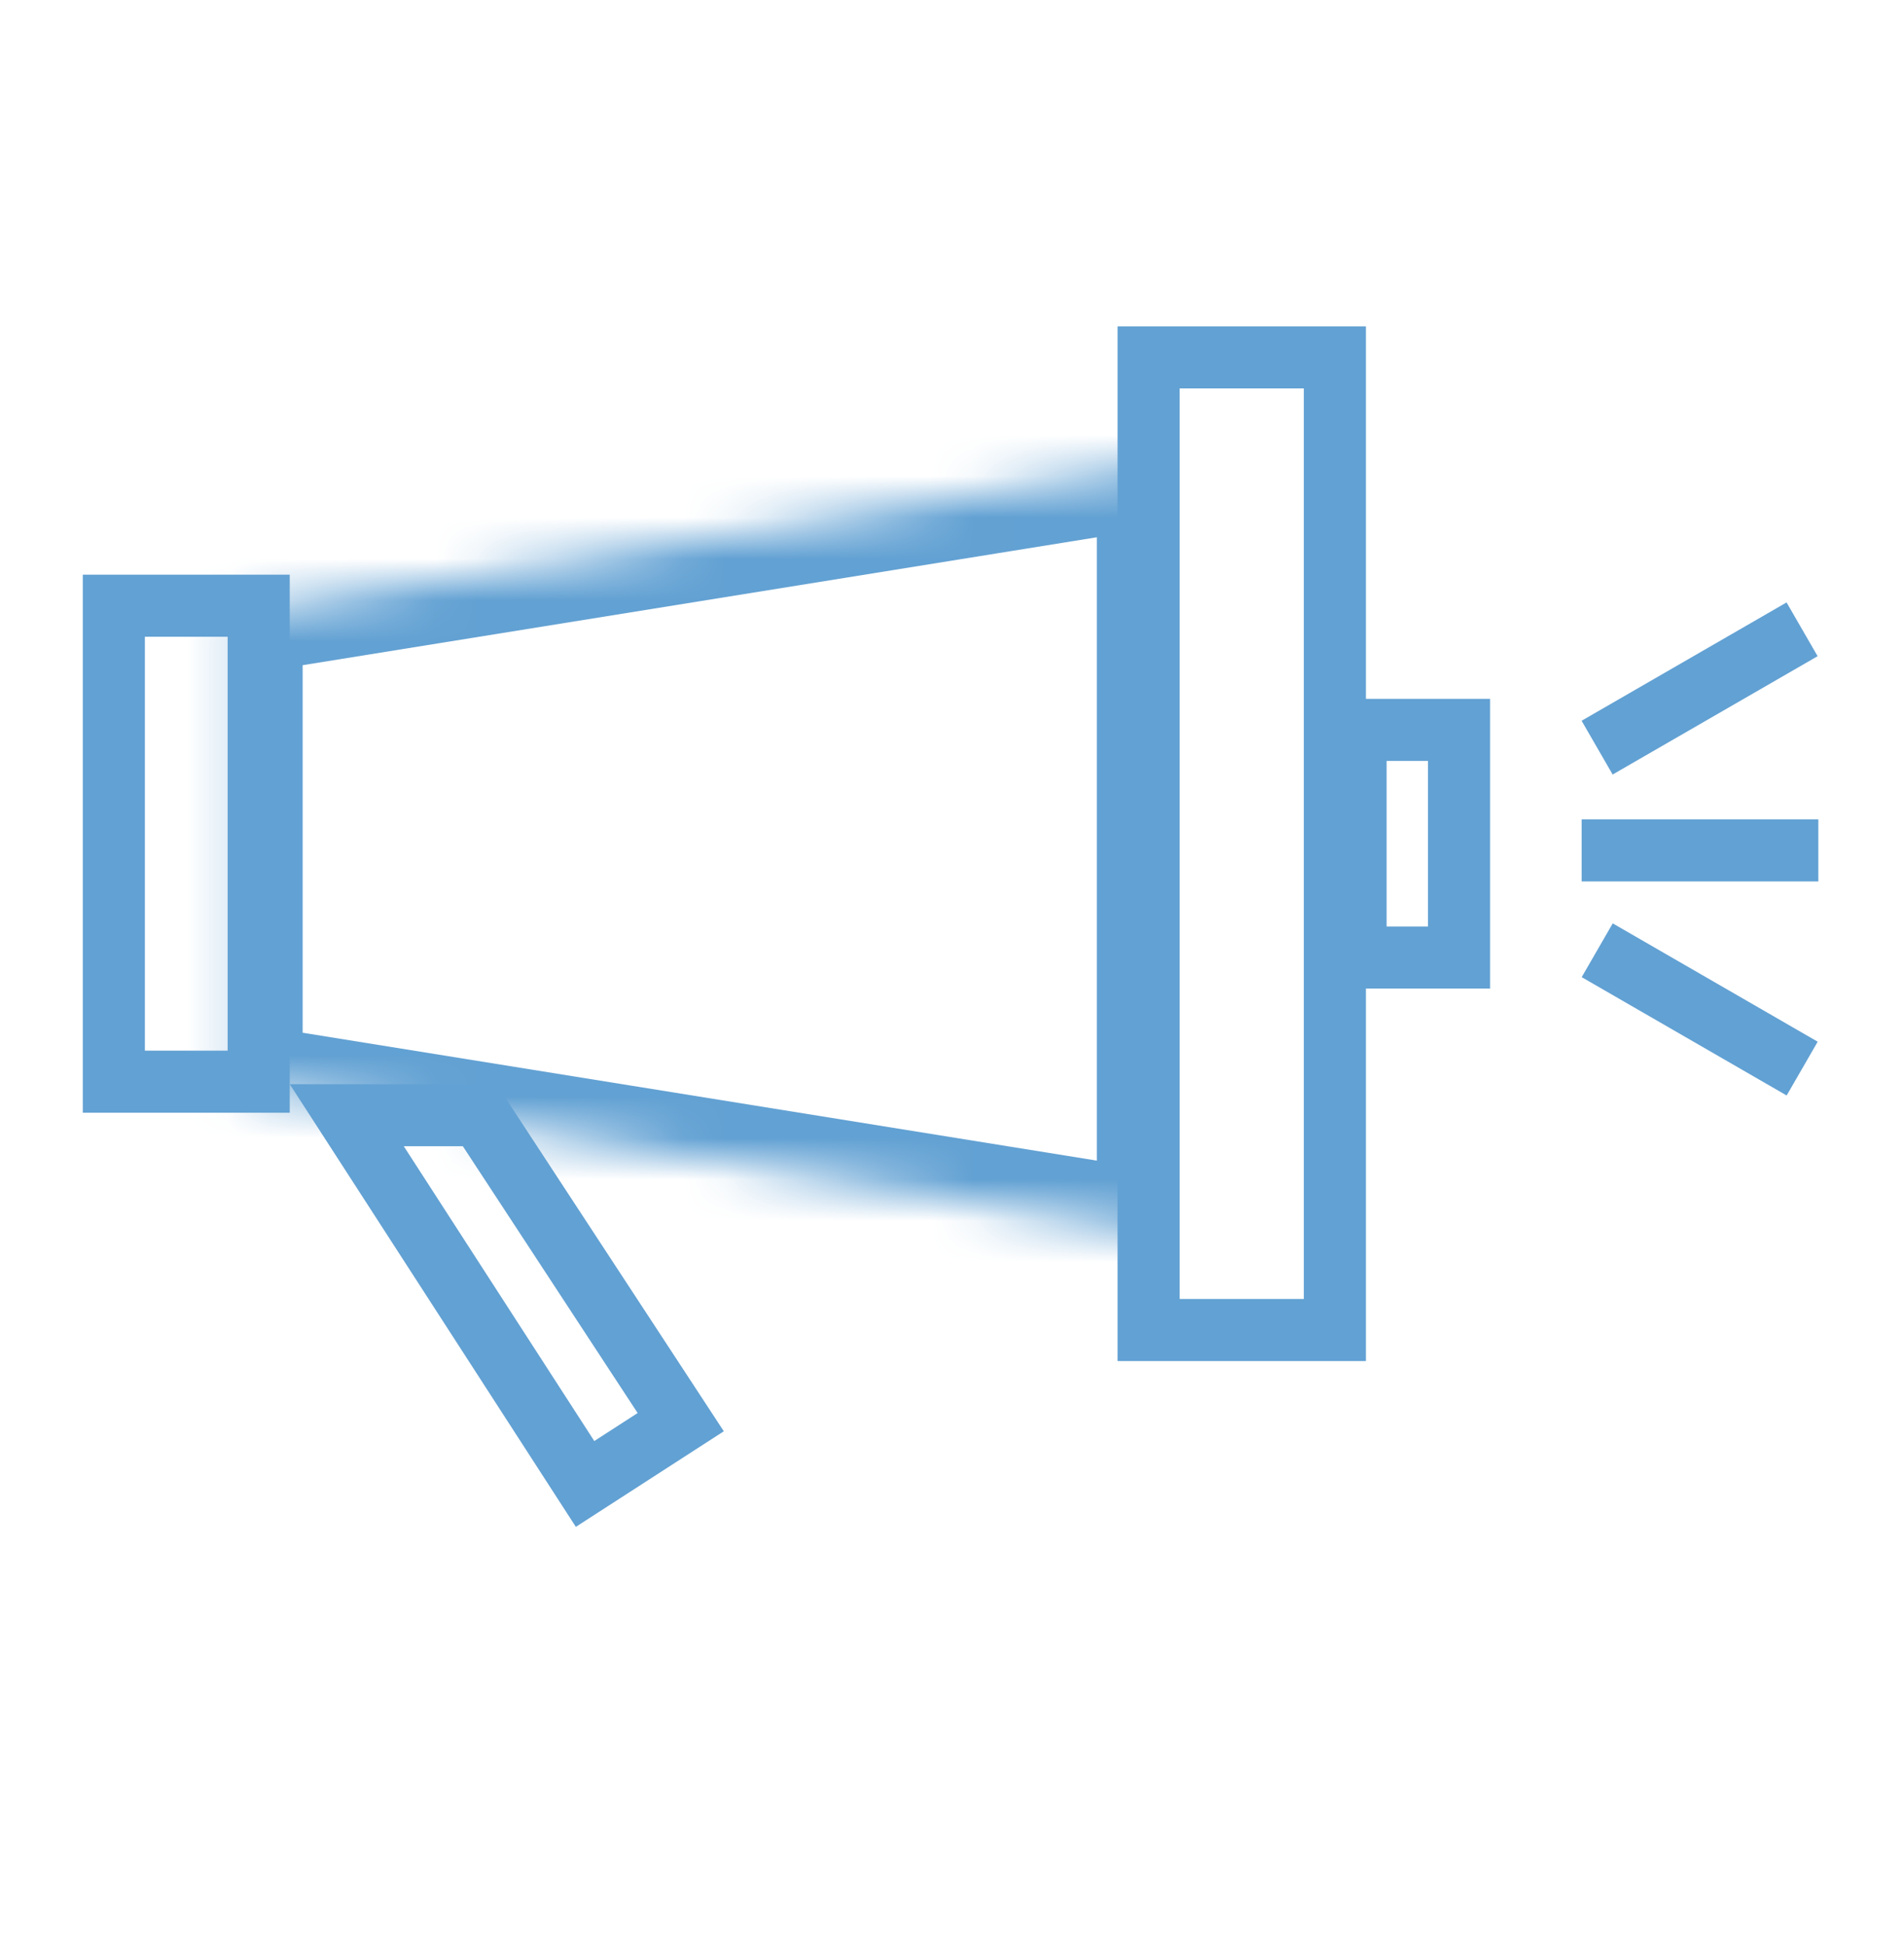
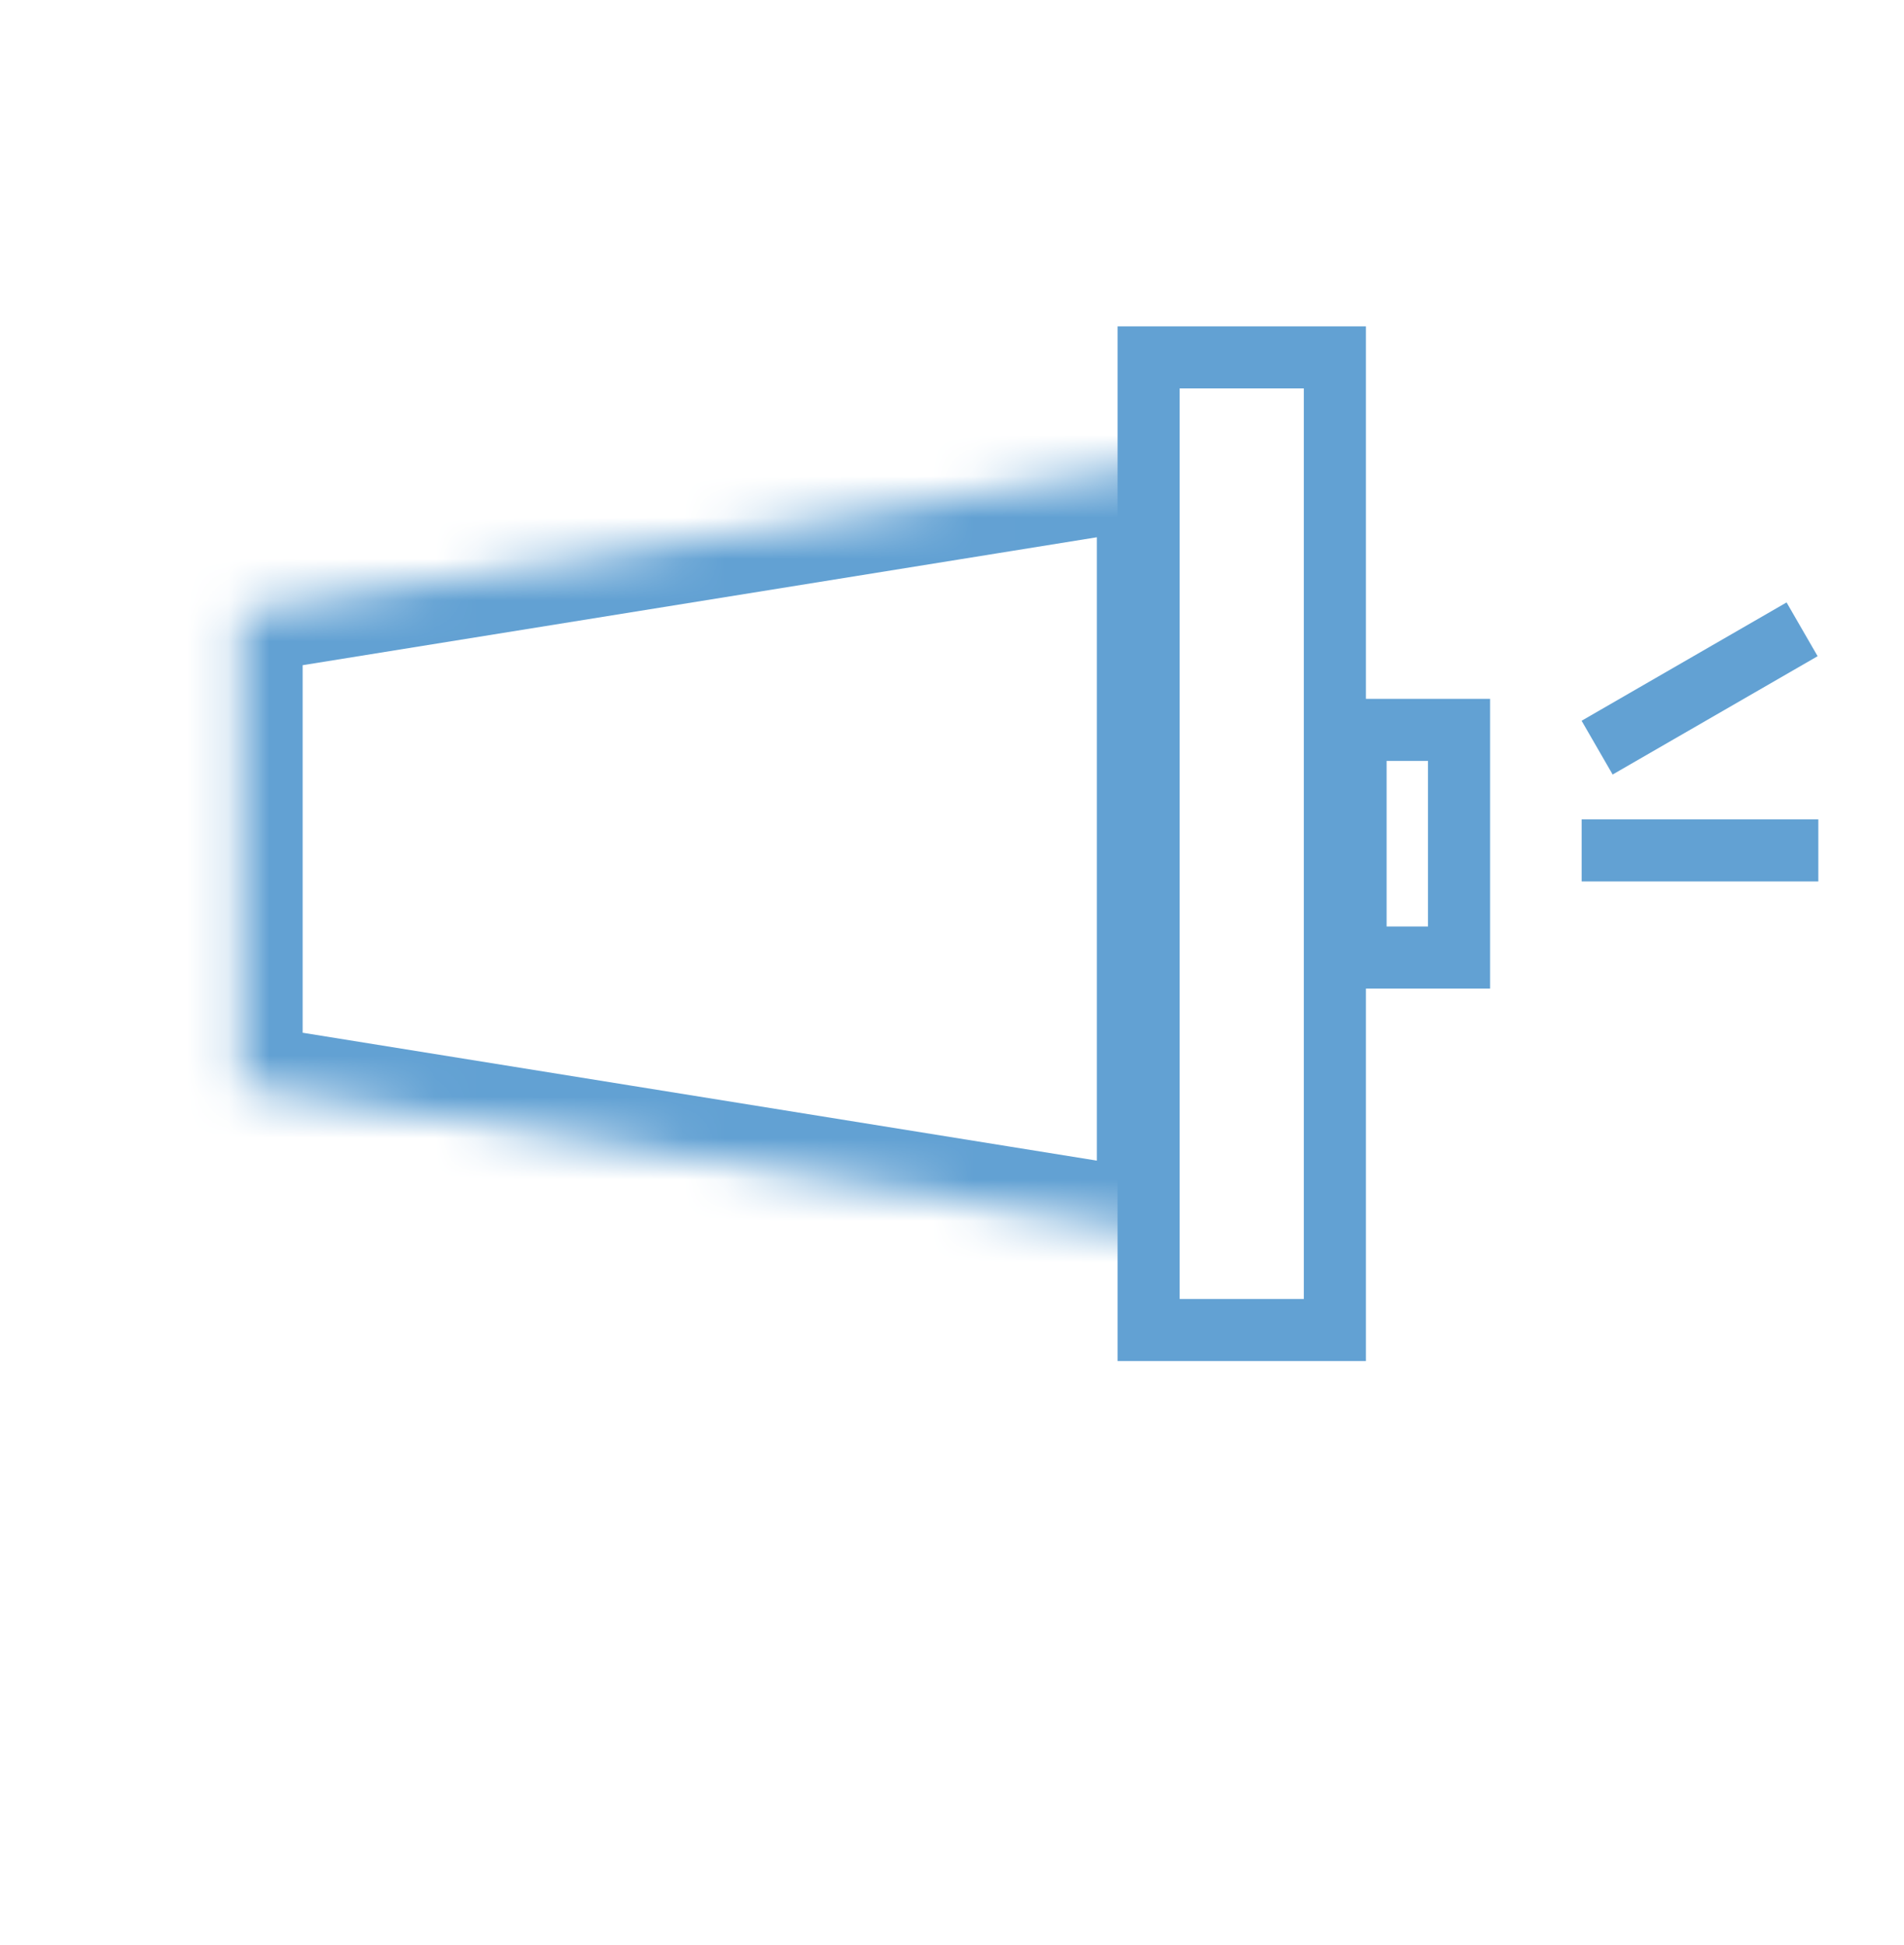
<svg xmlns="http://www.w3.org/2000/svg" width="46" height="47" viewBox="0 0 46 47" fill="none">
-   <path d="M11.588 26.945L16.446 34.361L14.135 35.854L8.378 26.945L11.588 26.945Z" stroke="#62A1D3" stroke-width="1.5" />
  <line x1="43.93" y1="20.547" x2="38.212" y2="20.547" stroke="#62A1D3" stroke-width="1.5" />
  <line x1="43.538" y1="15.205" x2="38.586" y2="18.064" stroke="#62A1D3" stroke-width="1.5" />
-   <line y1="-0.75" x2="5.718" y2="-0.75" transform="matrix(-0.866 -0.5 -0.5 0.866 43.165 26.468)" stroke="#62A1D3" stroke-width="1.5" />
-   <rect x="2.75" y="14.635" width="3.5" height="11.5" stroke="#62A1D3" stroke-width="1.5" />
  <rect x="32.75" y="17.635" width="2.5" height="5.5" stroke="#62A1D3" stroke-width="1.5" />
  <mask id="path-7-inside-1_475_7541" fill="white">
    <path fill-rule="evenodd" clip-rule="evenodd" d="M28 11.22V19.797V21.227V29.803L5.812 26.23L5.812 21.227V19.797L5.812 14.794L28 11.22Z" />
  </mask>
  <path d="M28 11.22H29.5V9.46L27.762 9.74L28 11.22ZM28 29.803L27.762 31.284L29.5 31.564L29.5 29.803H28ZM5.812 26.23H4.312V27.508L5.573 27.711L5.812 26.23ZM5.812 14.794L5.573 13.313L4.312 13.516V14.794H5.812ZM29.5 19.797V11.22H26.5V19.797H29.5ZM26.5 19.797V21.227H29.5V19.797H26.5ZM26.5 21.227V29.803H29.5V21.227H26.5ZM28.238 28.322L6.05 24.749L5.573 27.711L27.762 31.284L28.238 28.322ZM7.312 26.23L7.312 21.227H4.312L4.312 26.23H7.312ZM7.312 21.227V19.797H4.312V21.227H7.312ZM4.312 14.794L4.312 19.797H7.312L7.312 14.794H4.312ZM27.762 9.74L5.573 13.313L6.05 16.275L28.238 12.701L27.762 9.74Z" fill="#62A1D3" mask="url(#path-7-inside-1_475_7541)" />
  <rect x="27.75" y="8.635" width="4.5" height="23.5" stroke="#62A1D3" stroke-width="1.5" />
</svg>